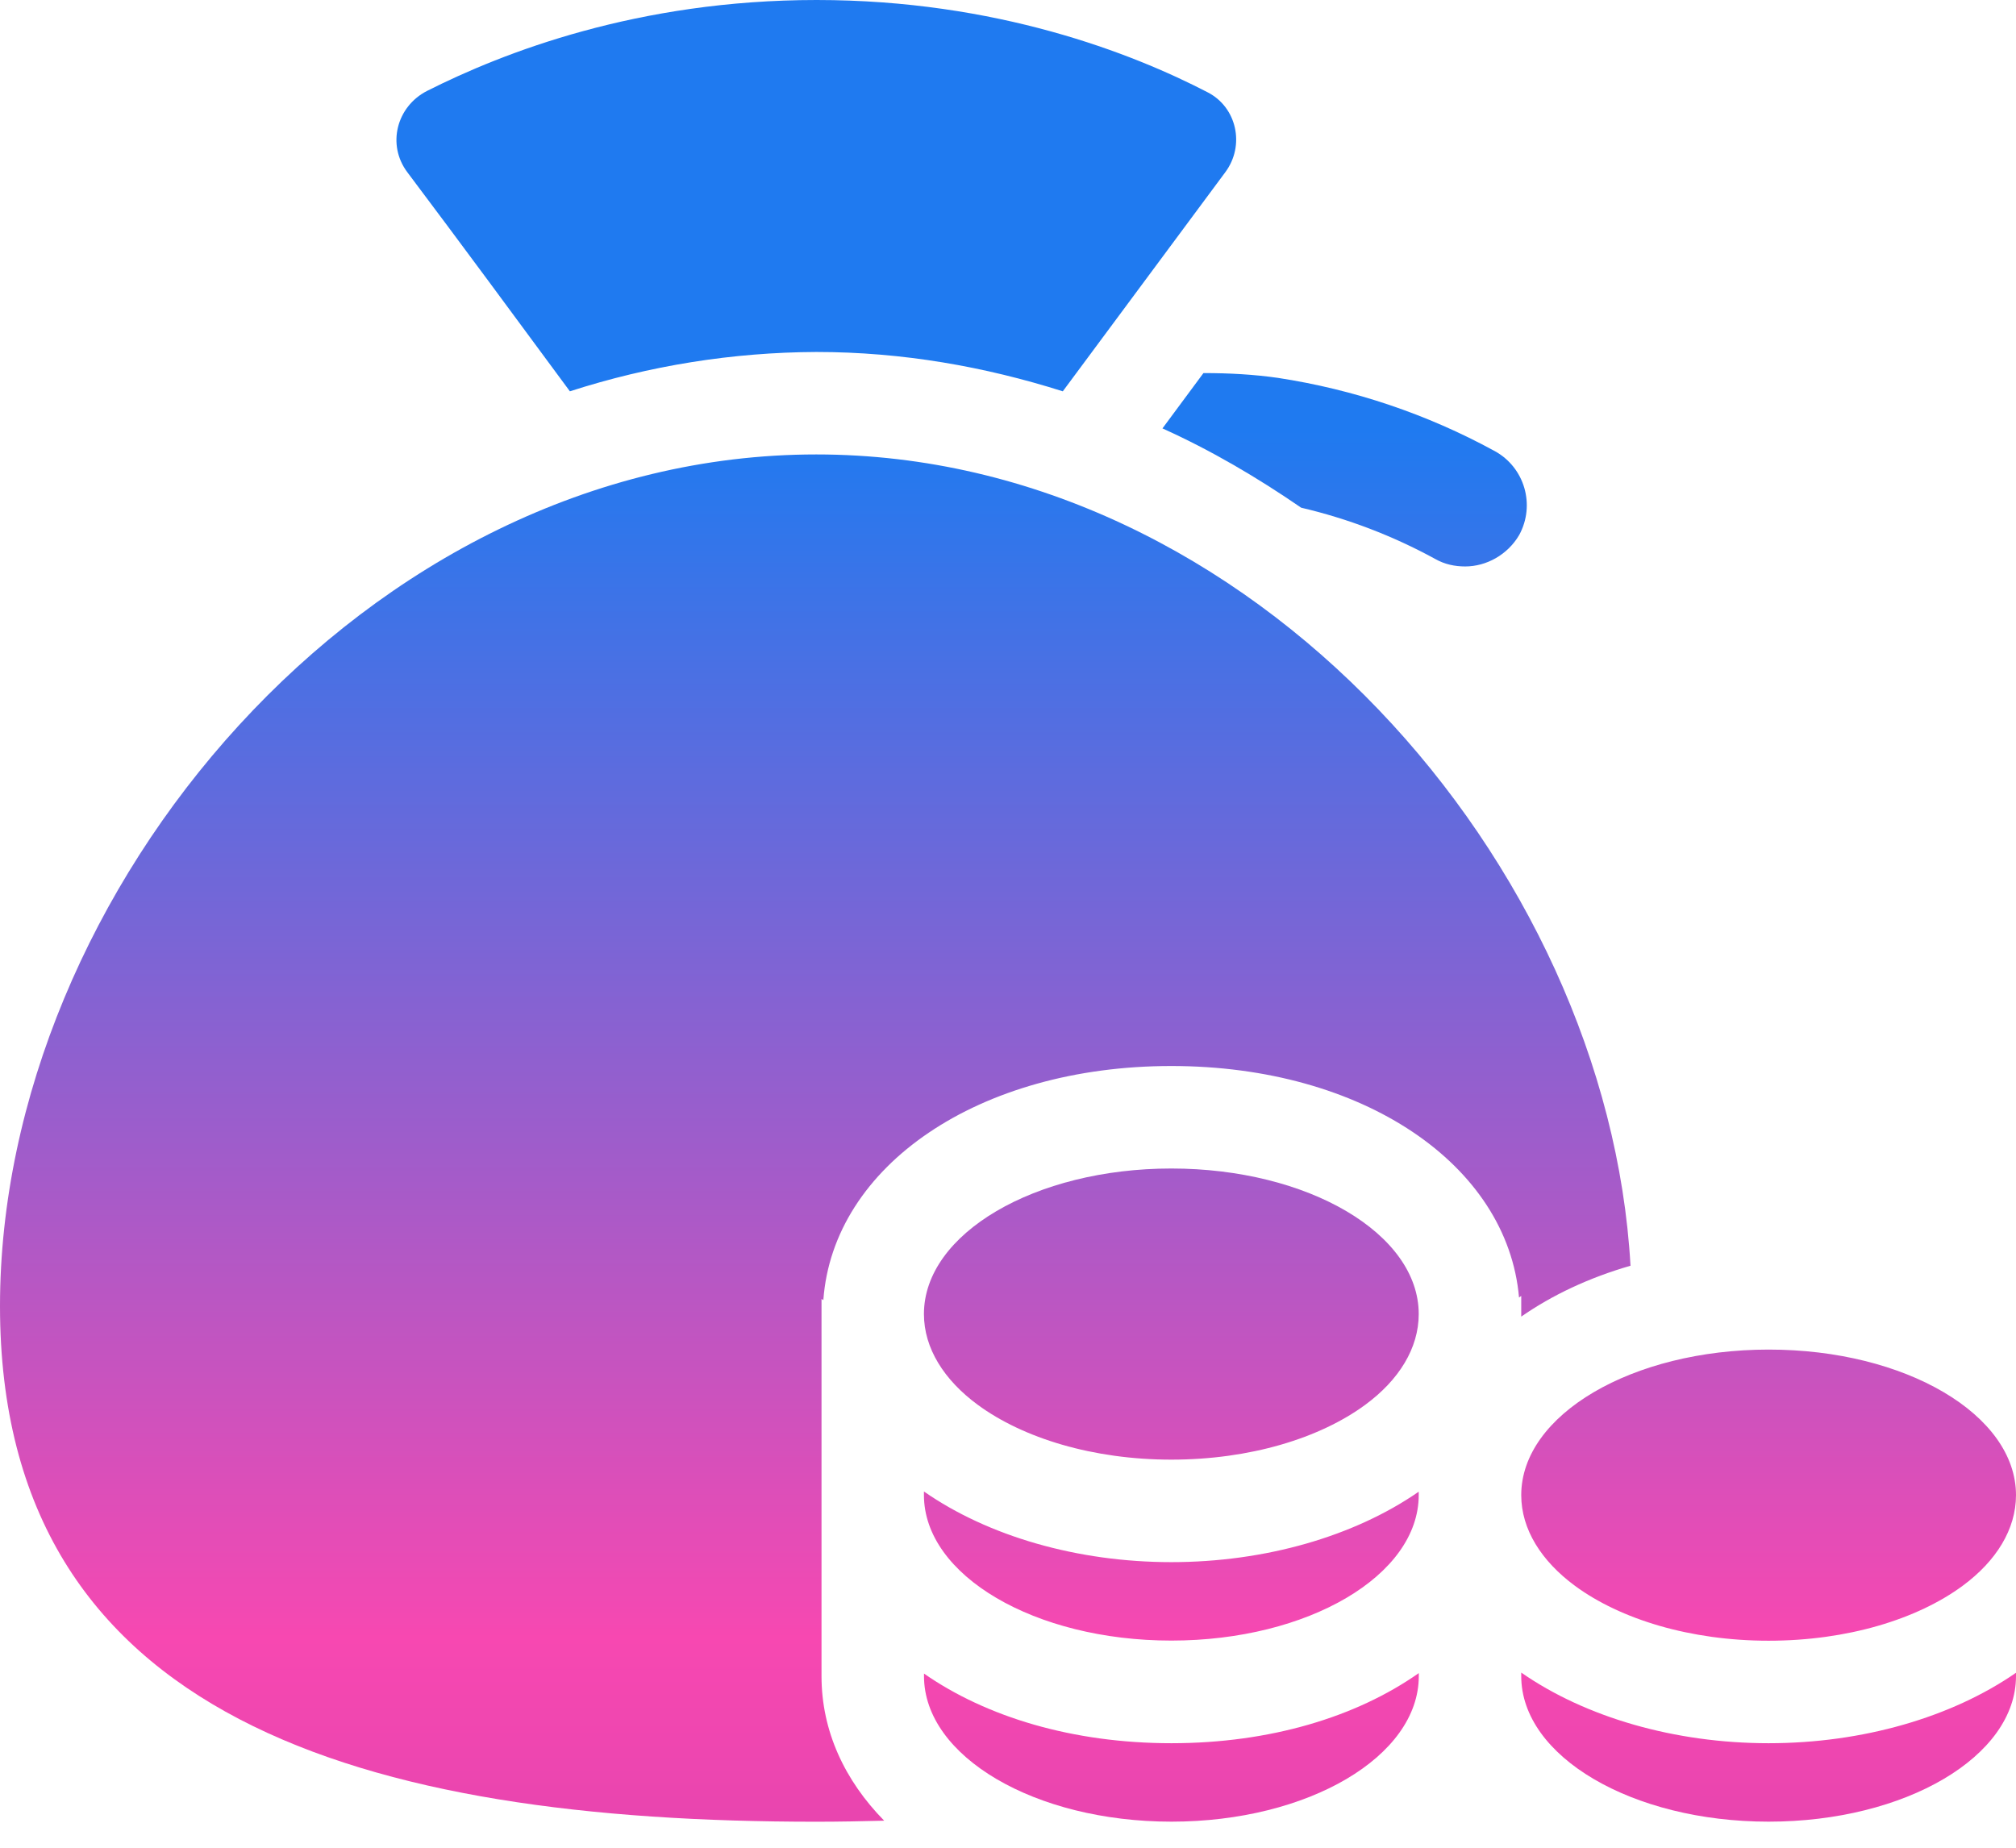
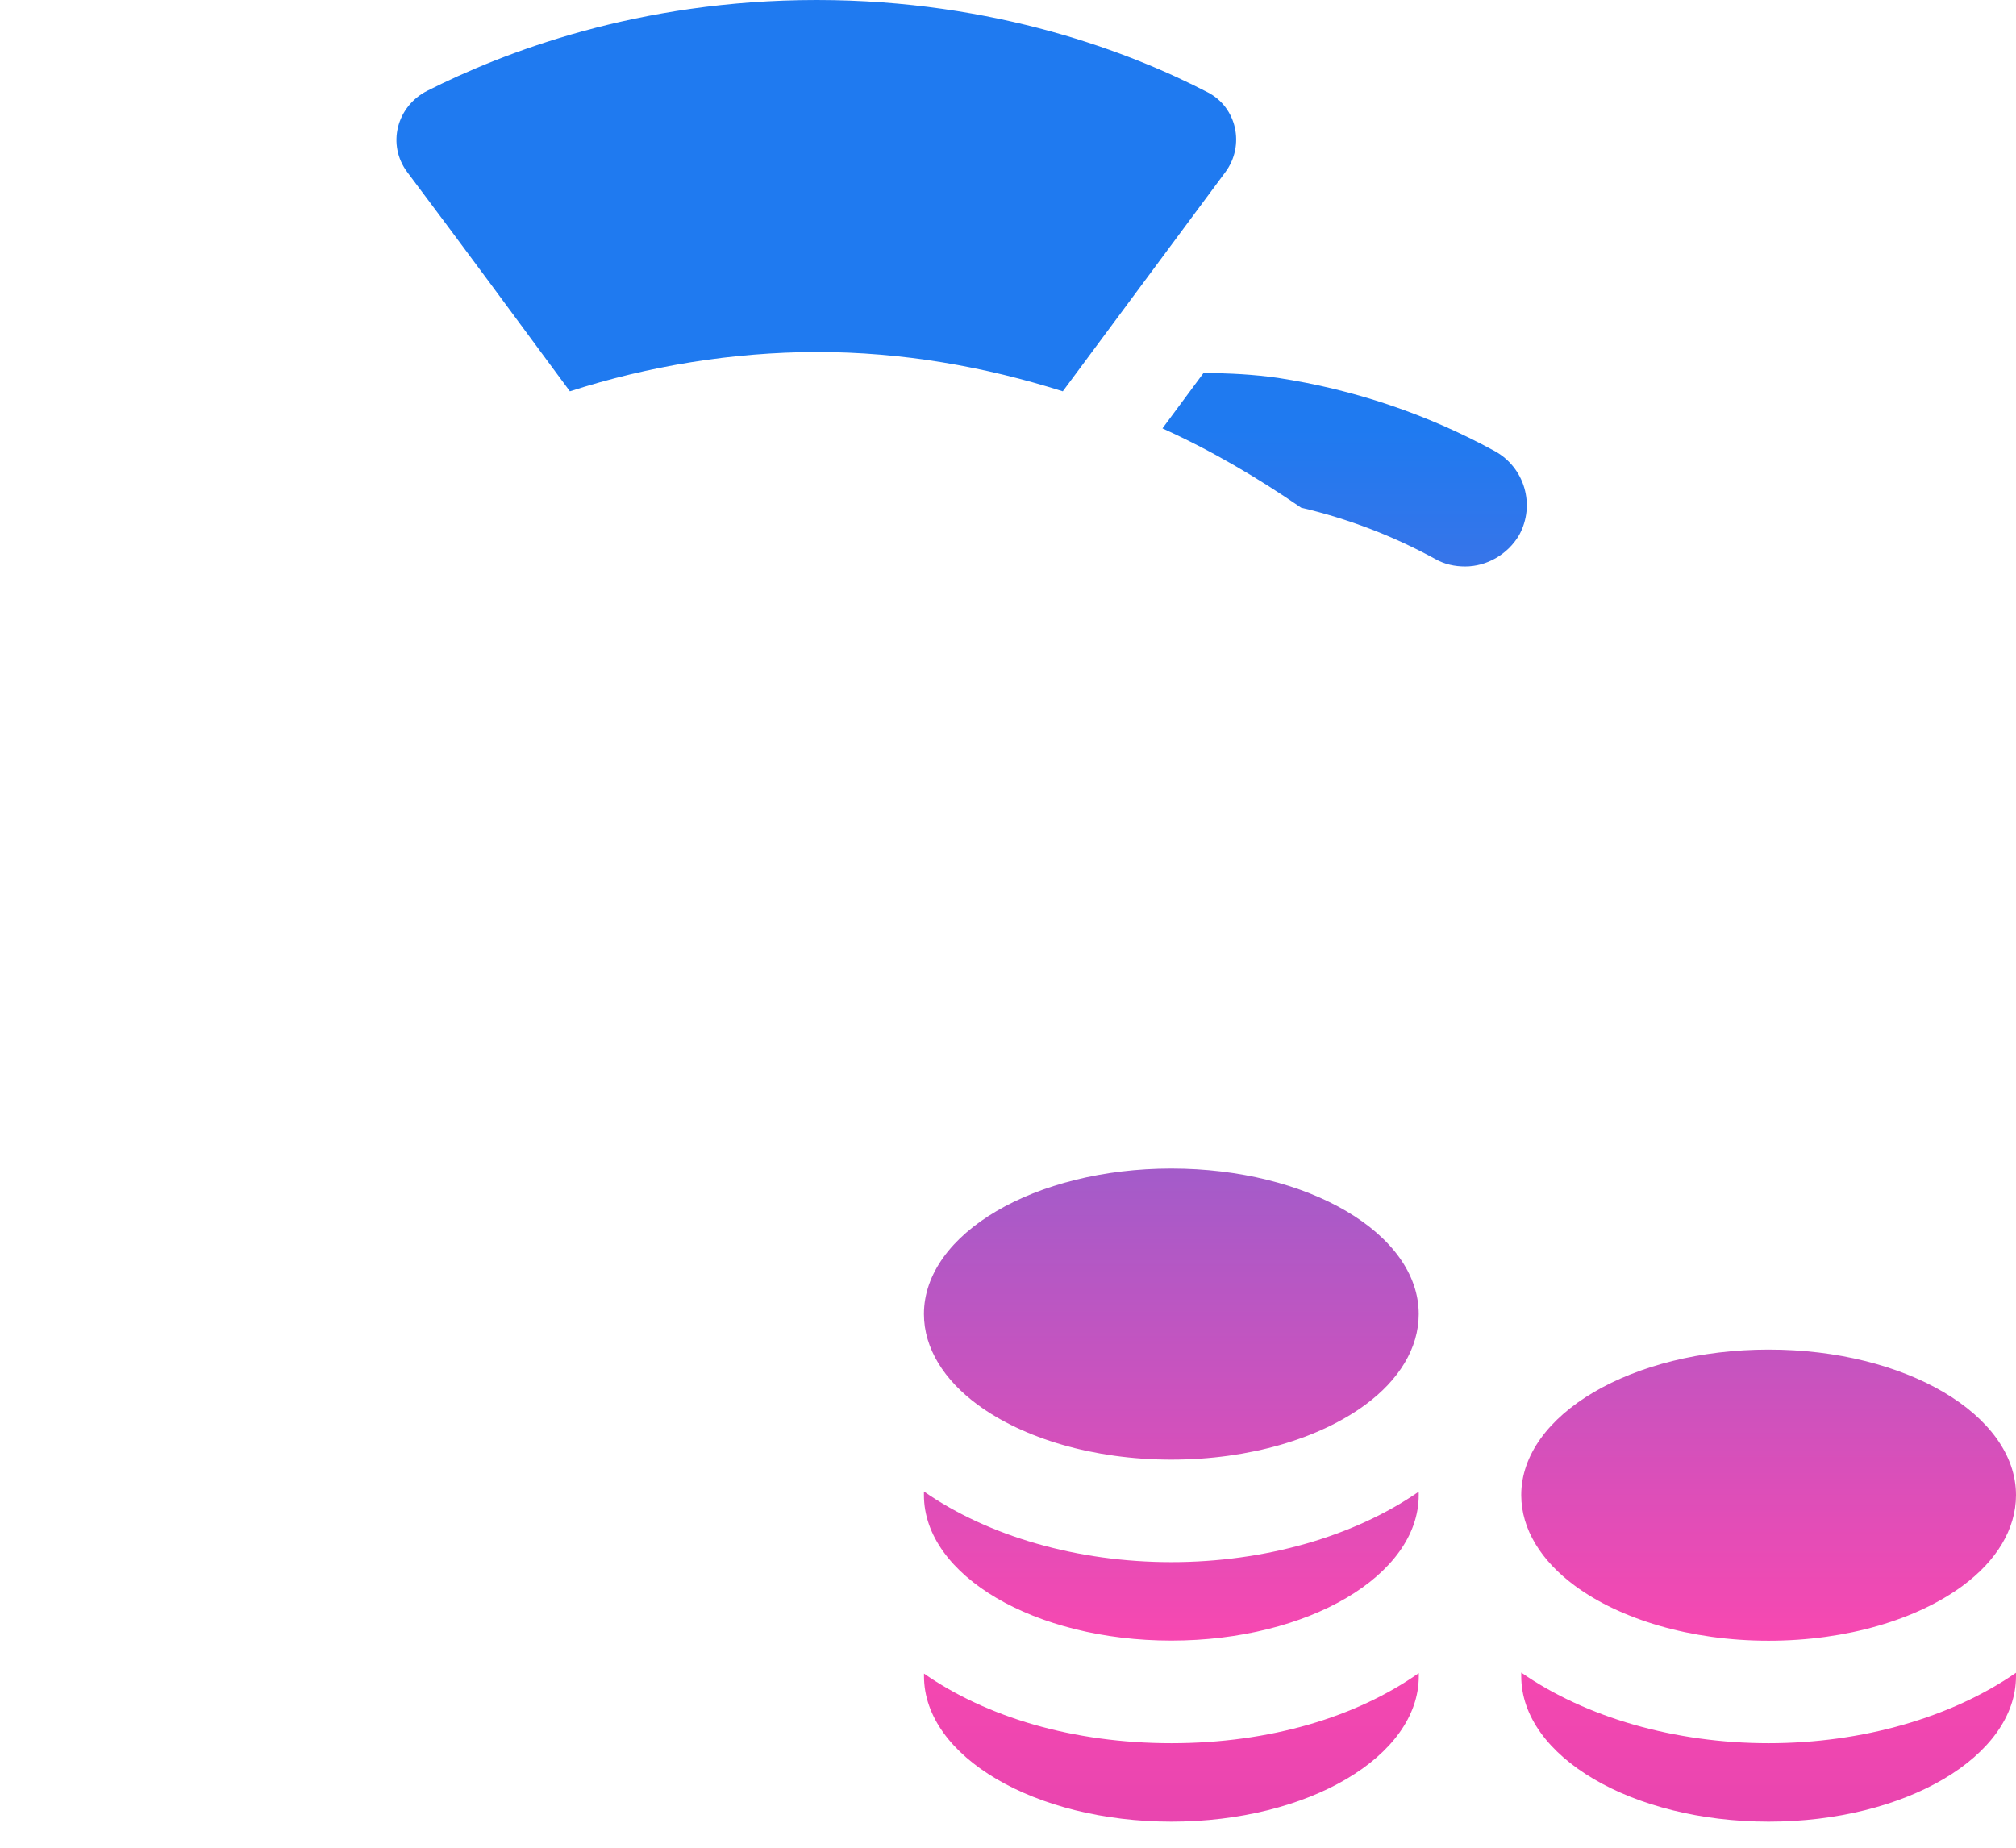
<svg xmlns="http://www.w3.org/2000/svg" width="60" height="55" viewBox="0 0 60 55" fill="none">
  <path d="M45.214 15.925C44.868 16.515 44.237 16.861 43.607 16.861C43.302 16.861 42.997 16.8 42.712 16.637C41.458 15.951 40.117 15.438 38.725 15.112C37.424 14.217 36.041 13.403 34.597 12.752L35.817 11.105C36.59 11.105 37.322 11.146 38.034 11.248C40.291 11.593 42.468 12.325 44.481 13.424C45.376 13.912 45.702 15.03 45.214 15.925ZM16.961 11.648C19.331 10.883 21.806 10.487 24.297 10.477C26.864 10.477 29.311 10.914 31.631 11.648L36.468 5.125C37.058 4.332 36.814 3.193 35.939 2.746C33.702 1.586 29.654 0 24.305 0C18.976 0 14.97 1.566 12.712 2.705C11.797 3.173 11.512 4.312 12.122 5.125C13.749 7.289 15.354 9.47 16.961 11.648ZM42.224 39.114C42.224 40.133 41.634 41.079 40.633 41.815C39.283 42.809 37.202 43.448 34.861 43.448C32.53 43.448 30.45 42.809 29.099 41.815C28.098 41.079 27.498 40.133 27.498 39.114C27.498 36.72 30.799 34.782 34.861 34.782C38.933 34.782 42.224 36.722 42.224 39.114ZM60 44.504C60 45.523 59.41 46.468 58.41 47.205C57.059 48.199 54.978 48.838 52.637 48.838C50.306 48.838 48.226 48.199 46.875 47.205C45.875 46.468 45.275 45.523 45.275 44.504C45.275 42.11 48.576 40.172 52.637 40.172C56.709 40.169 60 42.11 60 44.504ZM52.637 51.889C49.845 51.889 47.188 51.118 45.275 49.786V49.892C45.275 52.285 48.576 54.224 52.637 54.224C56.709 54.224 60 52.283 60 49.892V49.792C58.084 51.118 55.432 51.889 52.637 51.889ZM34.863 51.889C31.928 51.889 29.355 51.108 27.5 49.816V49.892C27.5 52.285 30.801 54.224 34.863 54.224C38.935 54.224 42.226 52.283 42.226 49.892V49.802C40.367 51.108 37.796 51.889 34.863 51.889ZM34.861 46.499C32.069 46.499 29.412 45.728 27.498 44.396V44.502C27.498 46.896 30.799 48.834 34.861 48.834C38.933 48.834 42.224 46.894 42.224 44.502V44.402C40.308 45.73 37.654 46.499 34.861 46.499Z" fill="url(#paint0_linear_2002_232)" />
-   <path d="M24.45 49.892V38.664L24.504 38.701C24.793 34.702 29.128 31.731 34.861 31.731C40.558 31.731 44.866 34.666 45.209 38.622L45.275 38.575V39.191C46.198 38.548 47.294 38.032 48.527 37.676C47.854 25.729 37.279 13.527 24.295 13.527C10.877 13.527 0 26.561 0 38.876C0 51.191 10.877 54.226 24.297 54.226C24.978 54.226 25.648 54.212 26.315 54.195C25.139 52.997 24.45 51.527 24.45 49.892Z" fill="url(#paint1_linear_2002_232)" />
  <defs>
    <linearGradient id="paint0_linear_2002_232" x1="24.263" y1="12.804" x2="24.263" y2="90.945" gradientUnits="userSpaceOnUse">
      <stop stop-color="#1F7AF0" />
      <stop offset="0.46" stop-color="#F748B1" />
      <stop offset="1" stop-color="#8730A2" />
    </linearGradient>
    <linearGradient id="paint1_linear_2002_232" x1="24.263" y1="12.804" x2="24.263" y2="90.945" gradientUnits="userSpaceOnUse">
      <stop stop-color="#1F7AF0" />
      <stop offset="0.46" stop-color="#F748B1" />
      <stop offset="1" stop-color="#8730A2" />
    </linearGradient>
  </defs>
</svg>